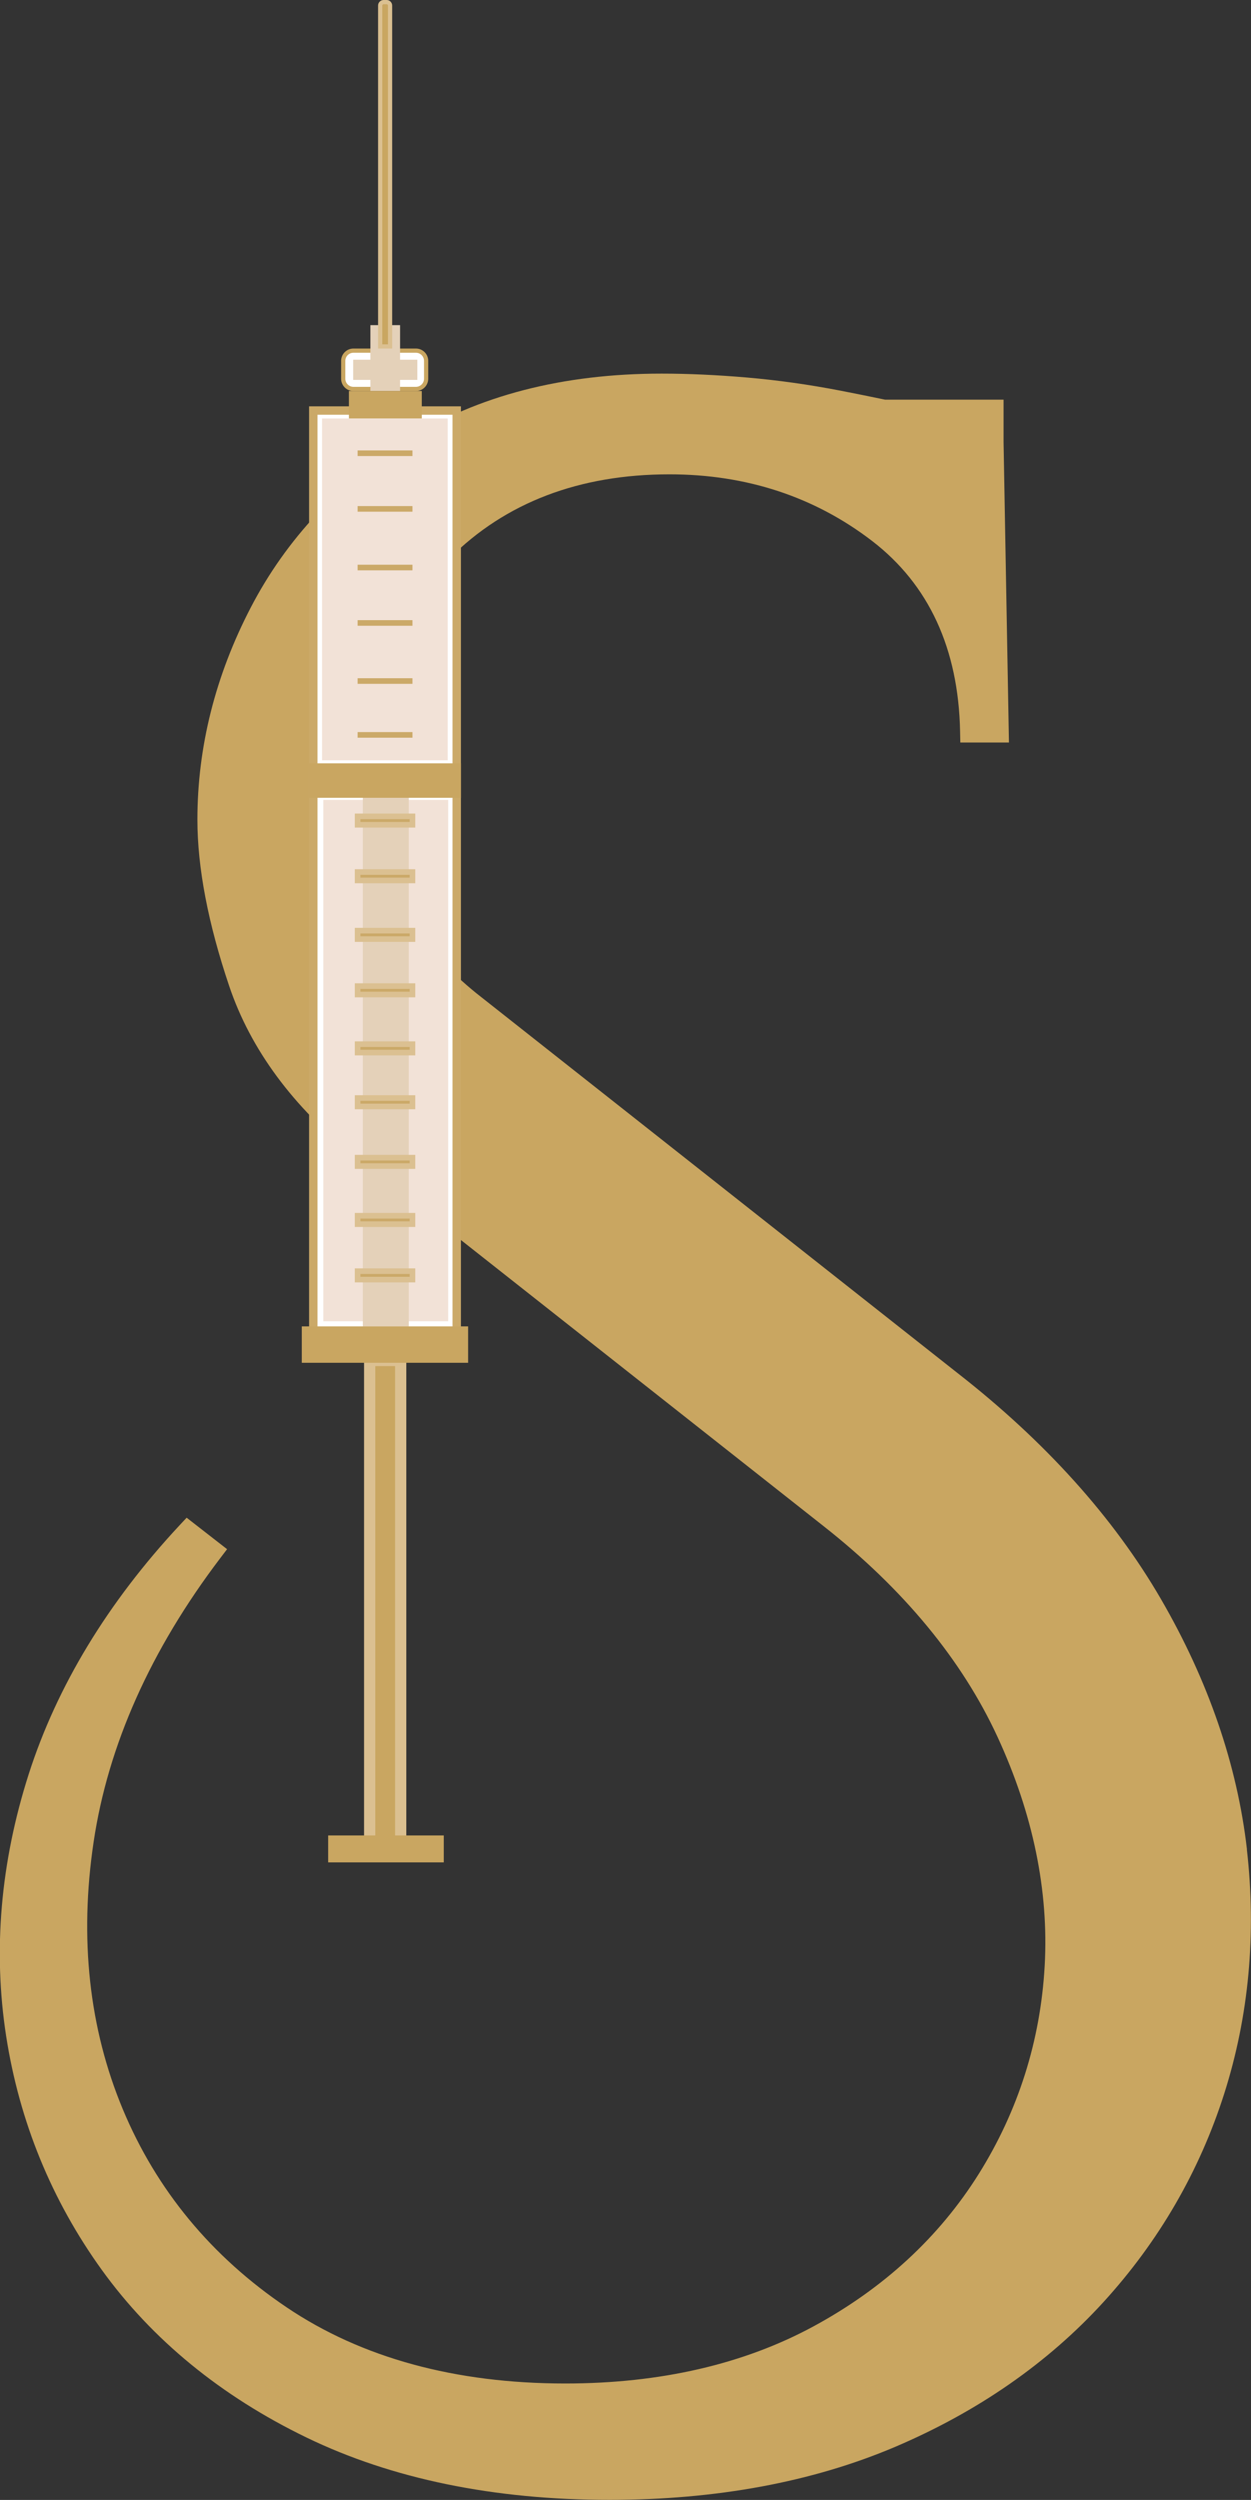
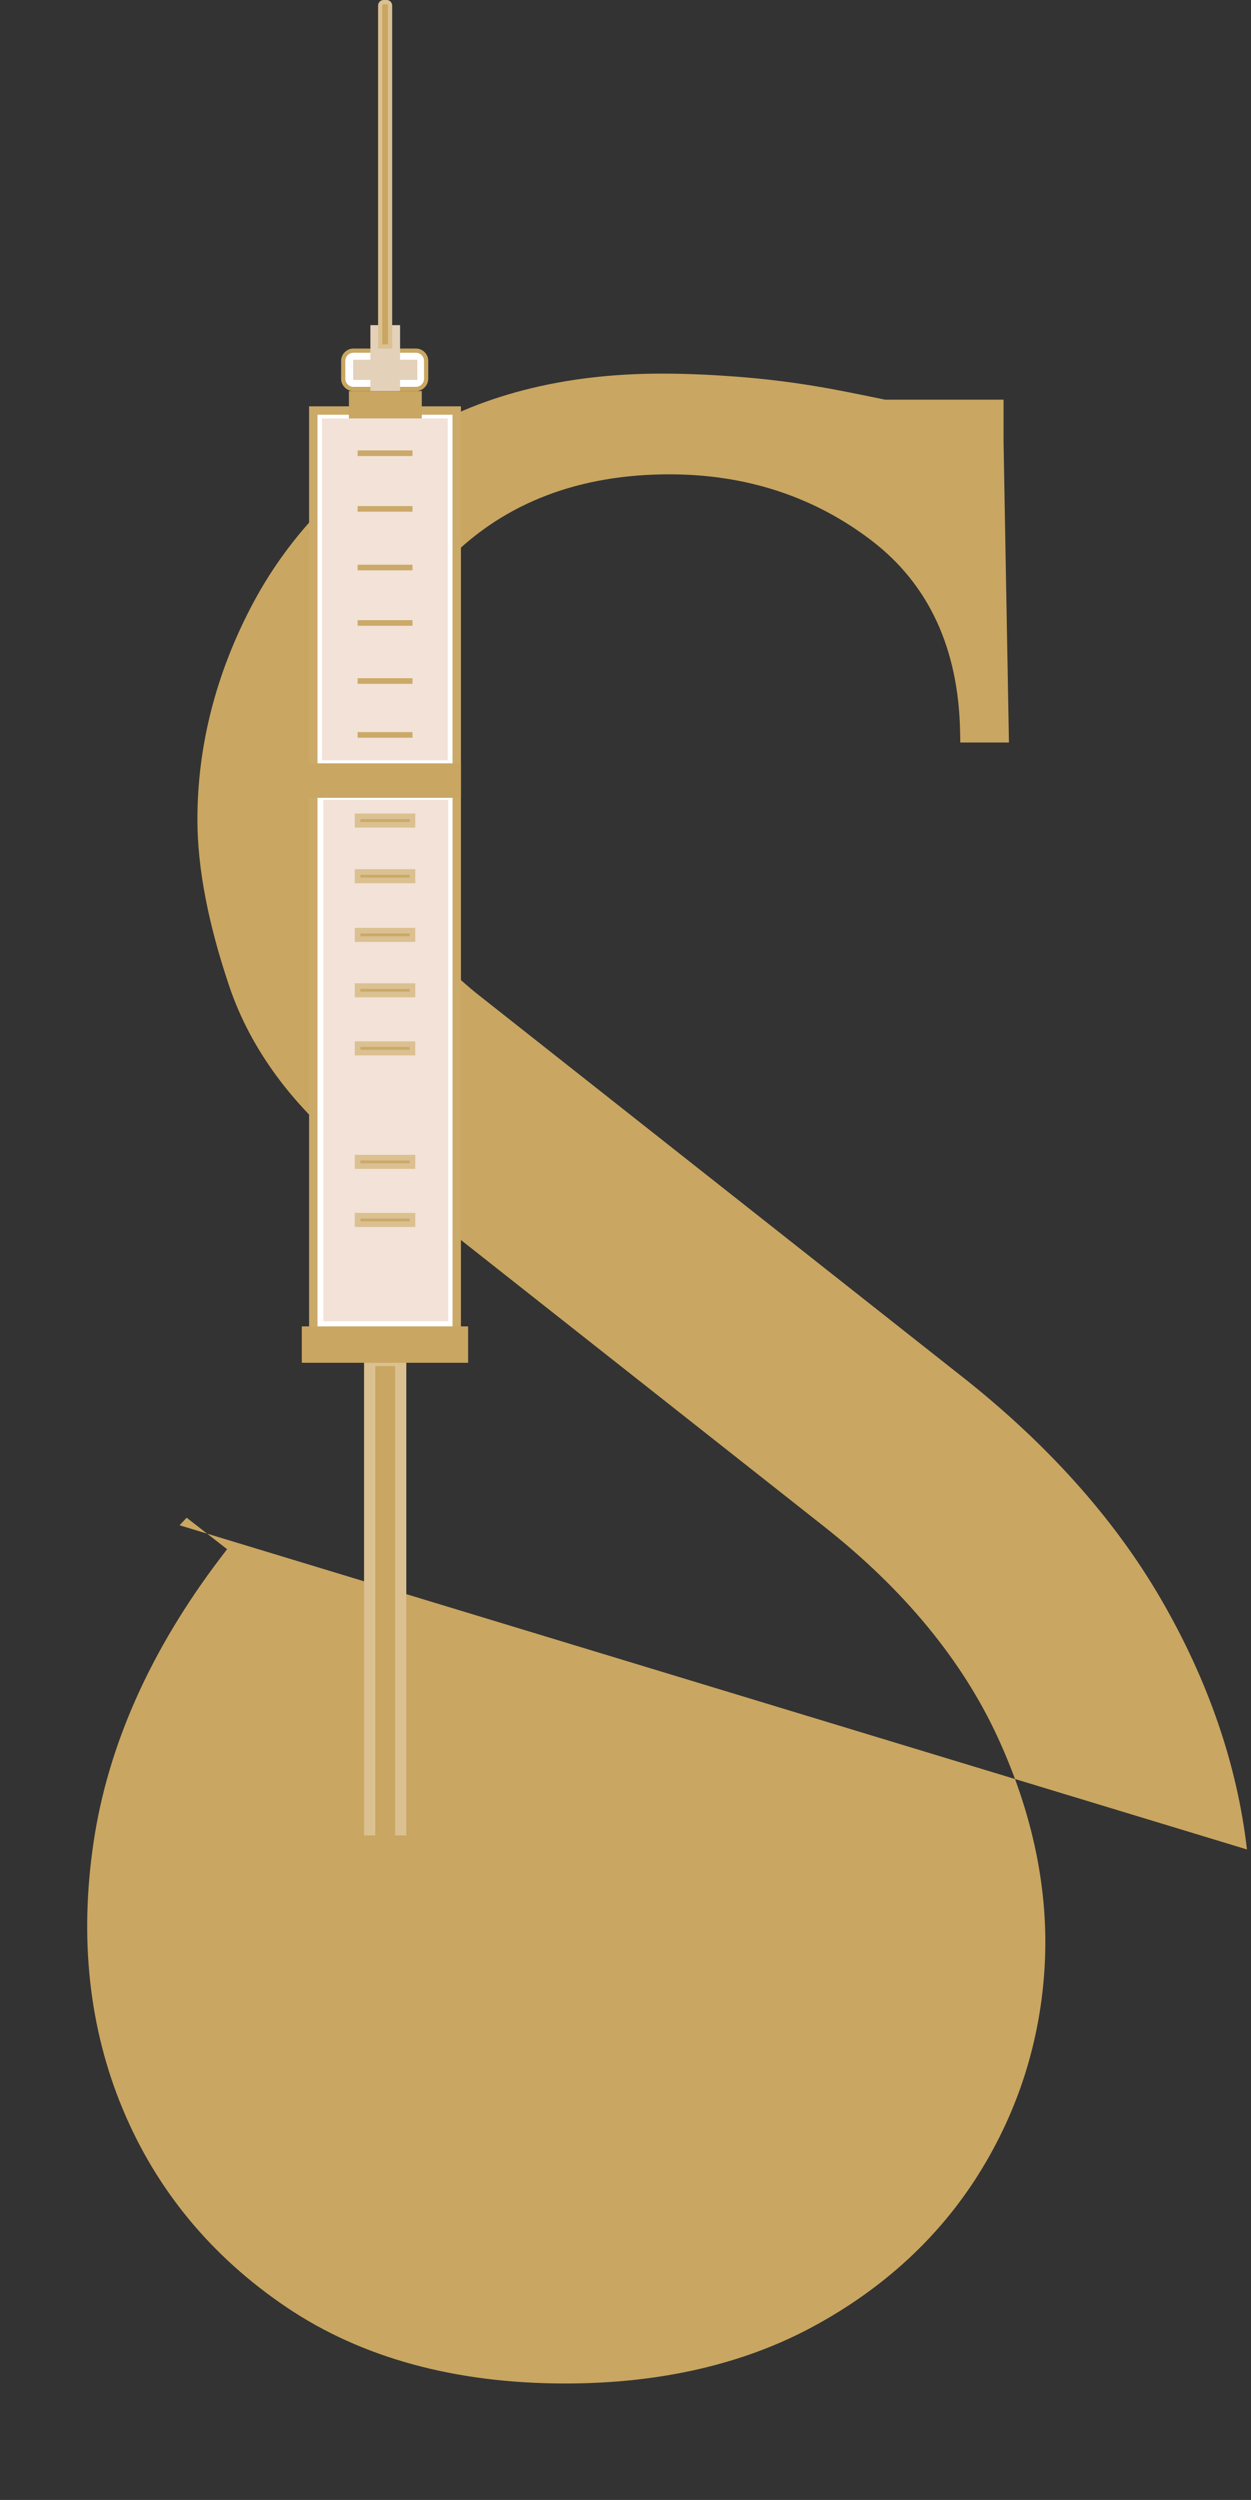
<svg xmlns="http://www.w3.org/2000/svg" id="Layer_2" data-name="Layer 2" viewBox="0 0 223.01 445.56">
  <rect x="0" y="0" width="223.01" height="445.56" fill="#333333" stroke="none" />
  <defs>
    <style> .cls-1 { fill: #c9a661; } .cls-1, .cls-2, .cls-3, .cls-4, .cls-5, .cls-6 { stroke-width: 0px; } .cls-2 { fill: #f2e2d7; } .cls-7 { stroke: #dbc091; } .cls-7, .cls-8 { stroke-miterlimit: 10; } .cls-7, .cls-6 { fill: #cba968; } .cls-8 { fill: none; stroke: #cba968; } .cls-3 { fill: #dbc091; } .cls-4 { fill: #e4d1b9; } .cls-5 { fill: #fff; } </style>
  </defs>
  <g id="Layer_1-2" data-name="Layer 1">
    <g>
-       <path class="cls-1" d="M222.29,329.63c-1.73-15.06-6.89-30.08-15.34-44.64-8.44-14.54-20.63-28.08-36.23-40.25l-85.82-67.73c-4.77-3.87-8.69-8.09-11.66-12.55-2.96-4.43-5.05-9.06-6.22-13.76-1.19-4.75-1.8-9.43-1.8-13.89,0-14.84,5.03-27.4,14.95-37.32,9.92-9.92,23.1-14.95,39.18-14.95,13.7,0,25.86,4,36.12,11.88,10.11,7.77,15.39,19.19,15.68,33.94l.04,1.98h8.67l-.96-53.54v-7.57h-21.14c-2.53-.53-5.16-1.06-7.87-1.59-5.63-1.09-11.24-1.88-16.69-2.35-5.45-.47-10.58-.7-15.25-.7-17.62,0-32.82,3.93-45.16,11.68-12.32,7.74-21.77,17.84-28.09,30.01-6.31,12.14-9.51,24.86-9.51,37.82,0,8.54,1.91,18.51,5.67,29.65,3.82,11.31,11.38,21.54,22.47,30.4l83.53,65.89c14.22,11.2,24.64,23.83,30.97,37.54,6.32,13.7,9.15,27.43,8.4,40.8-.75,13.35-4.71,25.83-11.76,37.09-7.05,11.25-16.95,20.38-29.42,27.14-12.48,6.77-27.38,10.2-44.28,10.2-19.61,0-36.33-4.57-49.68-13.58-13.37-9.01-23.19-20.89-29.2-35.3-6.02-14.43-7.77-30.46-5.2-47.65,2.56-17.21,10.16-34.23,22.58-50.58l1.21-1.59-7.21-5.61-1.26,1.35c-12.83,13.77-21.88,28.71-26.9,44.38-5.02,15.7-6.38,31.38-4.02,46.63,2.36,15.25,8.1,29.28,17.06,41.71,8.98,12.44,21.25,22.49,36.49,29.87,15.22,7.37,33.39,11.11,54.01,11.11,19.05,0,36.17-3.18,50.91-9.44,14.75-6.28,27.24-14.96,37.13-25.79,9.89-10.83,17.14-23.34,21.55-37.18,4.39-13.81,5.75-28.46,4.03-43.53Z" />
+       <path class="cls-1" d="M222.29,329.63c-1.73-15.06-6.89-30.08-15.34-44.64-8.44-14.54-20.63-28.08-36.23-40.25l-85.82-67.73c-4.77-3.87-8.69-8.09-11.66-12.55-2.96-4.43-5.05-9.06-6.22-13.76-1.19-4.75-1.8-9.43-1.8-13.89,0-14.84,5.03-27.4,14.95-37.32,9.92-9.92,23.1-14.95,39.18-14.95,13.7,0,25.86,4,36.12,11.88,10.11,7.77,15.39,19.19,15.68,33.94l.04,1.98h8.67l-.96-53.54v-7.57h-21.14c-2.53-.53-5.16-1.06-7.87-1.59-5.63-1.09-11.24-1.88-16.69-2.35-5.45-.47-10.58-.7-15.25-.7-17.62,0-32.82,3.93-45.16,11.68-12.32,7.74-21.77,17.84-28.09,30.01-6.31,12.14-9.51,24.86-9.51,37.82,0,8.54,1.91,18.51,5.67,29.65,3.82,11.31,11.38,21.54,22.47,30.4l83.53,65.89c14.22,11.2,24.64,23.83,30.97,37.54,6.32,13.7,9.15,27.43,8.4,40.8-.75,13.35-4.71,25.83-11.76,37.09-7.05,11.25-16.95,20.38-29.42,27.14-12.48,6.77-27.38,10.2-44.28,10.2-19.61,0-36.33-4.57-49.68-13.58-13.37-9.01-23.19-20.89-29.2-35.3-6.02-14.43-7.77-30.46-5.2-47.65,2.56-17.21,10.16-34.23,22.58-50.58l1.21-1.59-7.21-5.61-1.26,1.35Z" />
      <g>
        <rect class="cls-5" x="55.85" y="73.17" width="25.57" height="164.36" />
        <path class="cls-6" d="M80.67,73.92v162.86h-24.07V73.92h24.07M82.17,72.42h-27.07v165.86h27.07V72.42h0Z" />
      </g>
      <g>
        <rect class="cls-5" x="61.18" y="62.49" width="14.78" height="6.83" rx="1.83" ry="1.83" />
        <path class="cls-1" d="M74.14,62.87c.8,0,1.45.65,1.45,1.45v3.18c0,.8-.65,1.45-1.45,1.45h-11.13c-.8,0-1.45-.65-1.45-1.45v-3.18c0-.8.65-1.45,1.45-1.45h11.13M74.14,62.12h-11.13c-1.22,0-2.2.99-2.2,2.2v3.18c0,1.22.99,2.2,2.2,2.2h11.13c1.22,0,2.2-.99,2.2-2.2v-3.18c0-1.22-.99-2.2-2.2-2.2h0Z" />
      </g>
      <rect class="cls-2" x="57.64" y="142.57" width="22.26" height="92.92" />
      <rect class="cls-2" x="57.41" y="74.59" width="22.4" height="60.92" />
      <g>
        <rect class="cls-1" x="65.9" y="242.48" width="5.53" height="85.72" />
        <path class="cls-3" d="M70.43,243.48v83.72h-3.53v-83.72h3.53M72.43,241.48h-7.53v87.72h7.53v-87.72h0Z" />
      </g>
      <rect class="cls-4" x="66.03" y="57.95" width="5.29" height="11.74" />
      <g>
        <path class="cls-1" d="M67.77,61.74V.99c0-.34.28-.62.62-.62h.53c.34,0,.62.28.62.62v60.75h-1.76Z" />
        <path class="cls-3" d="M68.92.75c.13,0,.24.11.24.24v60.38h-1.01V.99c0-.13.11-.24.24-.24h.53M68.92,0h-.53c-.55,0-.99.44-.99.99v61.13h2.51V.99c0-.55-.44-.99-.99-.99h0Z" />
      </g>
      <rect class="cls-1" x="62.2" y="69.69" width="12.99" height="4.89" />
      <g>
        <line class="cls-8" x1="63.75" y1="80.78" x2="73.53" y2="80.78" />
        <line class="cls-8" x1="63.75" y1="90.7" x2="73.53" y2="90.7" />
        <line class="cls-8" x1="63.75" y1="101.15" x2="73.53" y2="101.15" />
        <line class="cls-8" x1="63.75" y1="111.03" x2="73.53" y2="111.03" />
        <line class="cls-8" x1="63.75" y1="121.38" x2="73.53" y2="121.38" />
        <line class="cls-8" x1="63.75" y1="130.98" x2="73.53" y2="130.98" />
      </g>
-       <rect class="cls-4" x="64.68" y="141.77" width="8.19" height="94.63" />
      <g>
        <rect class="cls-7" x="63.75" y="145.5" width="9.78" height="1.5" />
        <rect class="cls-7" x="63.75" y="155.42" width="9.78" height="1.5" />
        <rect class="cls-7" x="63.75" y="165.87" width="9.78" height="1.5" />
        <rect class="cls-7" x="63.75" y="175.75" width="9.78" height="1.5" />
        <rect class="cls-7" x="63.75" y="186.1" width="9.78" height="1.5" />
-         <rect class="cls-7" x="63.75" y="195.7" width="9.78" height="1.5" />
        <rect class="cls-7" x="63.75" y="206.33" width="9.78" height="1.5" />
        <rect class="cls-7" x="63.75" y="216.68" width="9.78" height="1.5" />
-         <rect class="cls-7" x="63.75" y="226.56" width="9.78" height="1.5" />
      </g>
      <rect class="cls-1" x="53.8" y="236.4" width="29.65" height="6.49" />
      <rect class="cls-1" x="55.1" y="136.05" width="27.07" height="6.14" />
      <rect class="cls-1" x="58.5" y="327.13" width="20.61" height="4.8" />
      <rect class="cls-4" x="66.88" y="60.19" width="3.6" height="11.44" transform="translate(2.77 134.59) rotate(-90)" />
    </g>
  </g>
</svg>